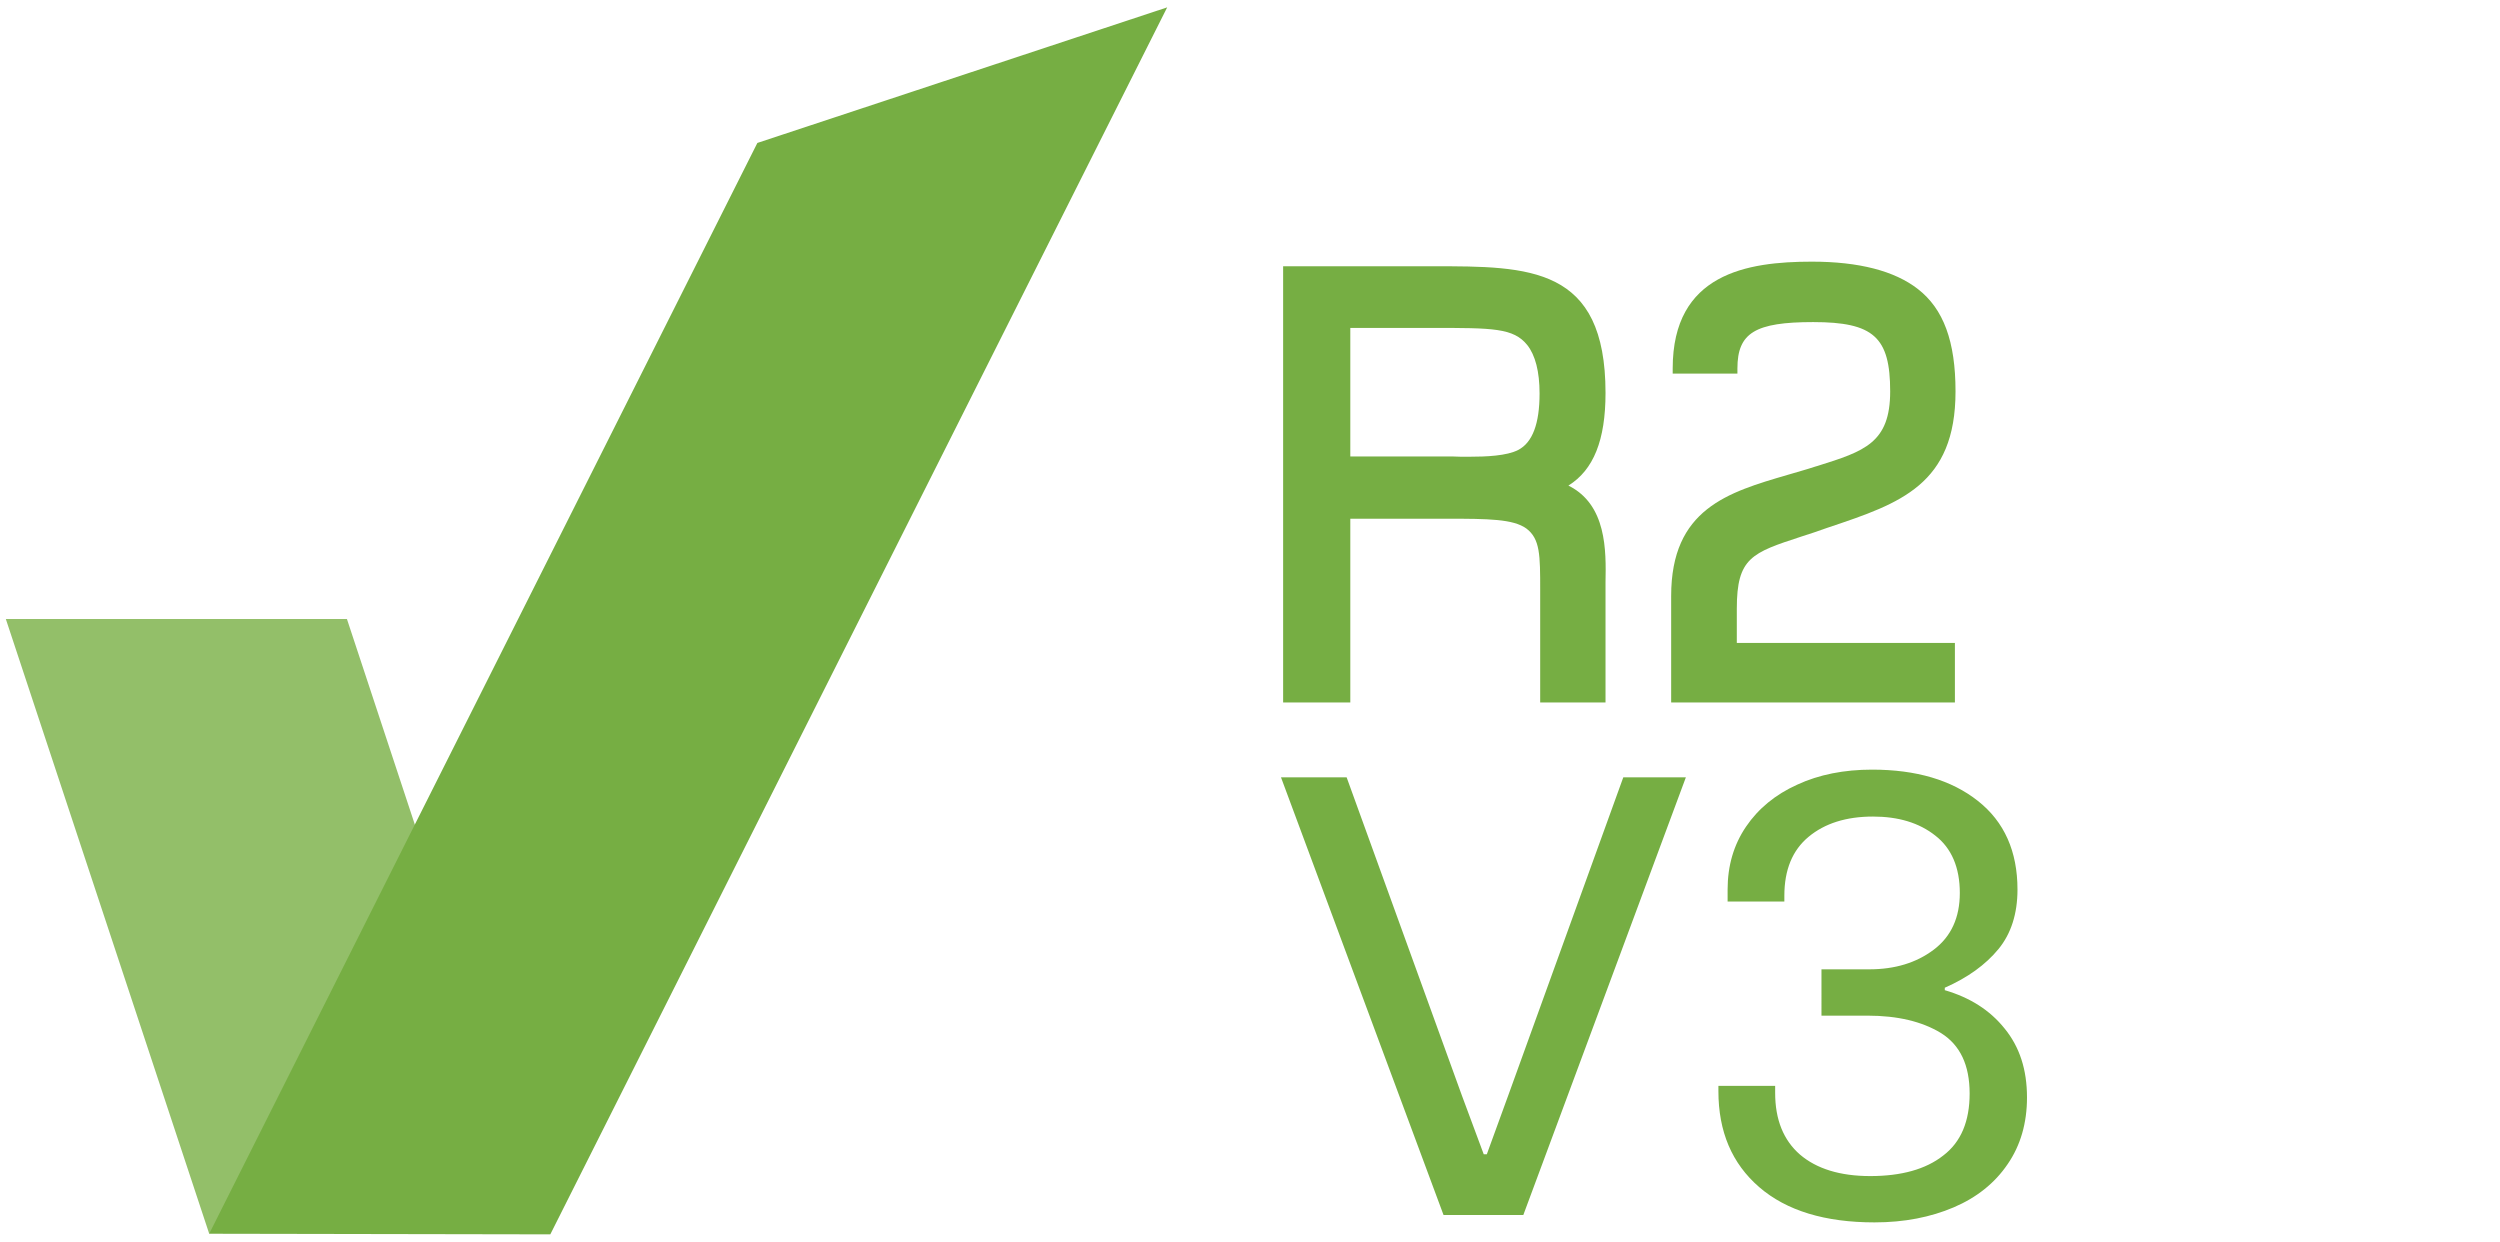
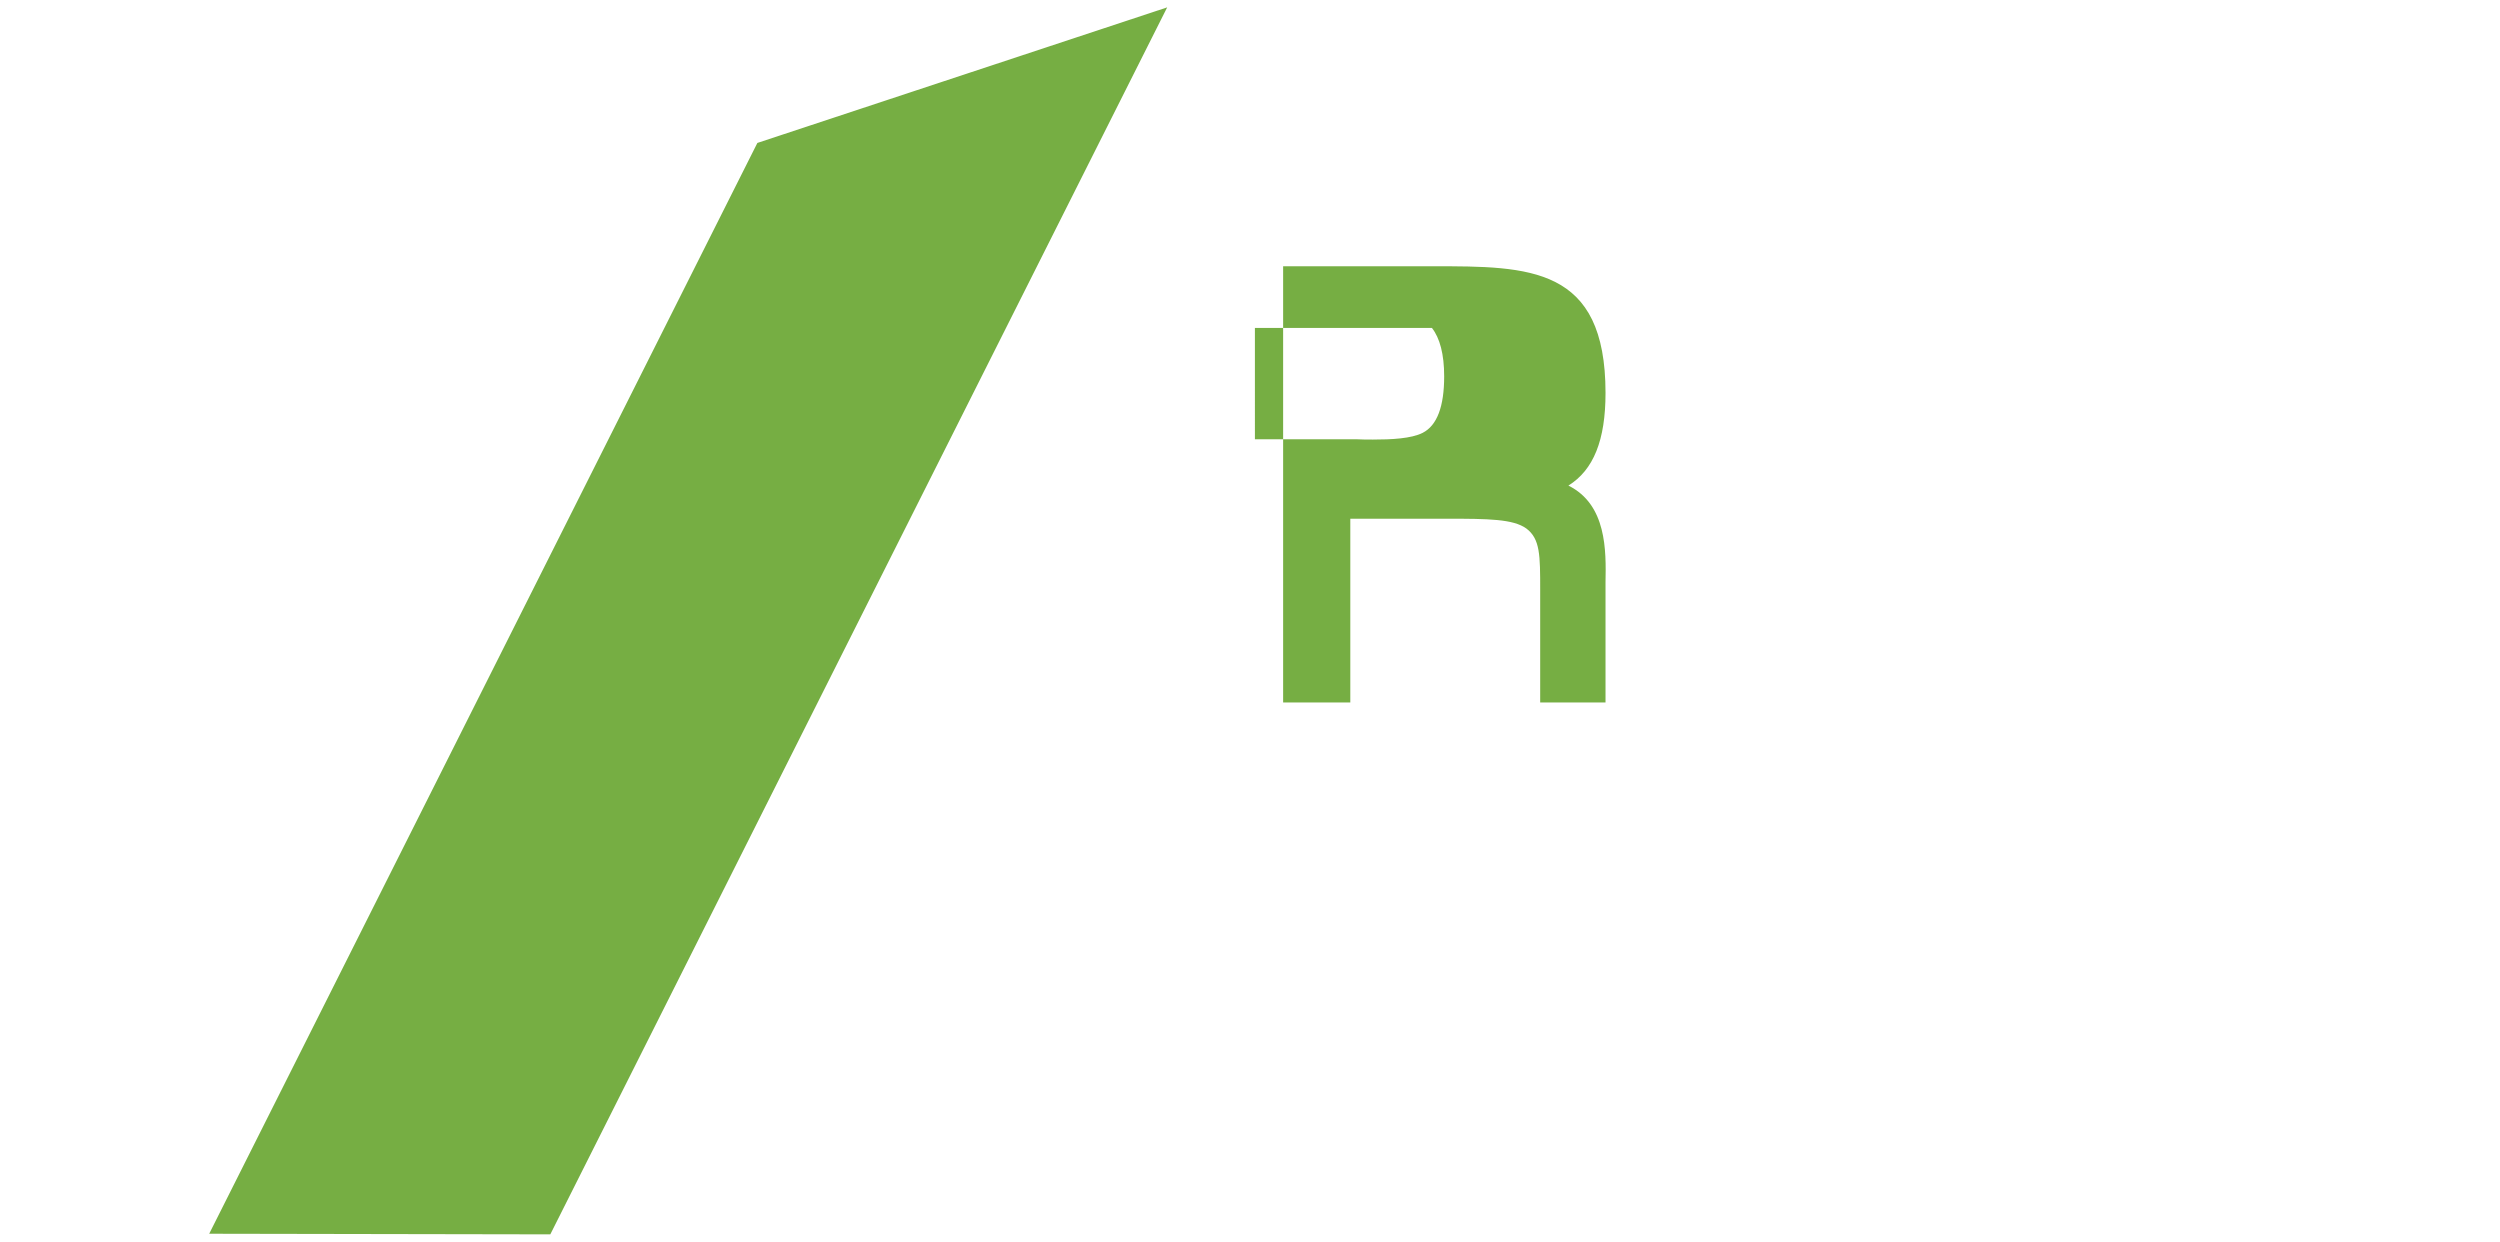
<svg xmlns="http://www.w3.org/2000/svg" version="1.1" id="Layer_1" x="0px" y="0px" viewBox="0 0 815 405" style="enable-background:new 0 0 815 405;" xml:space="preserve">
  <style type="text/css"> .st0{fill:#93BF69;} .st1{fill:#76AE43;} </style>
-   <polygon class="st0" points="68.2,402.2 157.3,335.7 157.3,335.6 113.1,201.8 1.9,201.8 " />
  <polygon class="st1" points="380.5,2.4 179.4,402.4 68.2,402.2 246.9,46.6 " />
-   <path class="st1" d="M511.3,158.3c8.2-5.1,12.1-14.8,12.1-30.2c0-41.3-24.8-41.3-56.2-41.3h-48.9V229h21.9v-59.9h31.4 c13.7,0,21.7,0.1,26,3.2c4.5,3.4,4.5,8.7,4.5,20.1V229h21.3v-36c0-1,0-2.1,0-3.2C523.6,179.5,523.8,164.5,511.3,158.3 M440.2,106.9 h26.6c19.9,0,26.6,0,31.1,5.6c2.6,3.3,4,8.6,4,15.8c0,9.8-2.3,16-7,18.4c-3.7,1.9-10.3,2.2-16.2,2.2c-1.8,0-3.6,0-5.4-0.1 c-1.8,0-3.6,0-5.3,0h-27.8V106.9z" />
-   <path class="st1" d="M637.4,209.6h-71.2v-11.2c0-16.6,4.9-18.2,21.1-23.5c2.5-0.8,5.3-1.7,8.3-2.8l0.9-0.3c22.9-7.7,41-13.8,41-44.2 c0-16.3-3.9-26.9-12.3-33.4c-7.6-5.9-19.2-8.9-34.5-8.9c-21.2,0-45.4,3.9-45.4,34.8v1.7h21.1v-1.7c0-11.6,5.8-15.1,24.7-15.1 c19.7,0,25.1,4.9,25.1,22.6c0,16.8-8.4,19.5-23.7,24.3l-0.7,0.2c-3,1-6,1.8-9,2.7c-19.5,5.7-38,11.1-38,39.5V229h92.5V209.6z" />
+   <path class="st1" d="M511.3,158.3c8.2-5.1,12.1-14.8,12.1-30.2c0-41.3-24.8-41.3-56.2-41.3h-48.9V229h21.9v-59.9h31.4 c13.7,0,21.7,0.1,26,3.2c4.5,3.4,4.5,8.7,4.5,20.1V229h21.3v-36c0-1,0-2.1,0-3.2C523.6,179.5,523.8,164.5,511.3,158.3 M440.2,106.9 h26.6c2.6,3.3,4,8.6,4,15.8c0,9.8-2.3,16-7,18.4c-3.7,1.9-10.3,2.2-16.2,2.2c-1.8,0-3.6,0-5.4-0.1 c-1.8,0-3.6,0-5.3,0h-27.8V106.9z" />
  <g>
-     <path class="st1" d="M417.6,253.4H439l37.6,103.8l7.1,19.1h1l7.1-19.5l37.4-103.4h20.4l-53,142.7h-26L417.6,253.4z" />
-     <path class="st1" d="M573.5,387c-8.9-7.7-13.3-18.1-13.3-31.3V354h18.5v2.3c0,8.7,2.7,15.4,8.1,20.1c5.4,4.6,13,7,22.9,7 c10.1,0,18.1-2.2,23.8-6.7c5.8-4.4,8.6-11.2,8.6-20.2c0-9.3-3.1-15.8-9.3-19.7c-6.2-3.8-14.2-5.7-24-5.7h-15V316h15.6 c8.3,0,15.3-2.1,21-6.4c5.7-4.3,8.5-10.5,8.5-18.5c0-8.3-2.7-14.6-8-18.7c-5.3-4.2-12.1-6.2-20.3-6.2c-8.7,0-15.7,2.2-21,6.6 c-5.3,4.4-7.9,10.8-7.9,19.2v1.9h-18.5V290c0-7.8,2-14.6,6-20.5c4-5.9,9.6-10.5,16.7-13.7c7.1-3.3,15.3-4.9,24.4-4.9 c14.4,0,25.9,3.4,34.5,10.2c8.6,6.8,12.9,16.4,12.9,28.9c0,7.9-2.1,14.4-6.2,19.4c-4.2,5.1-10,9.3-17.5,12.6v0.8 c8.2,2.4,14.7,6.5,19.5,12.5c4.9,6,7.3,13.4,7.3,22.5c0,8.3-2.1,15.6-6.3,21.7c-4.2,6.2-10.1,10.9-17.6,14.1s-16.1,4.9-25.8,4.9 C595,398.5,582.4,394.7,573.5,387z" />
-   </g>
+     </g>
</svg>